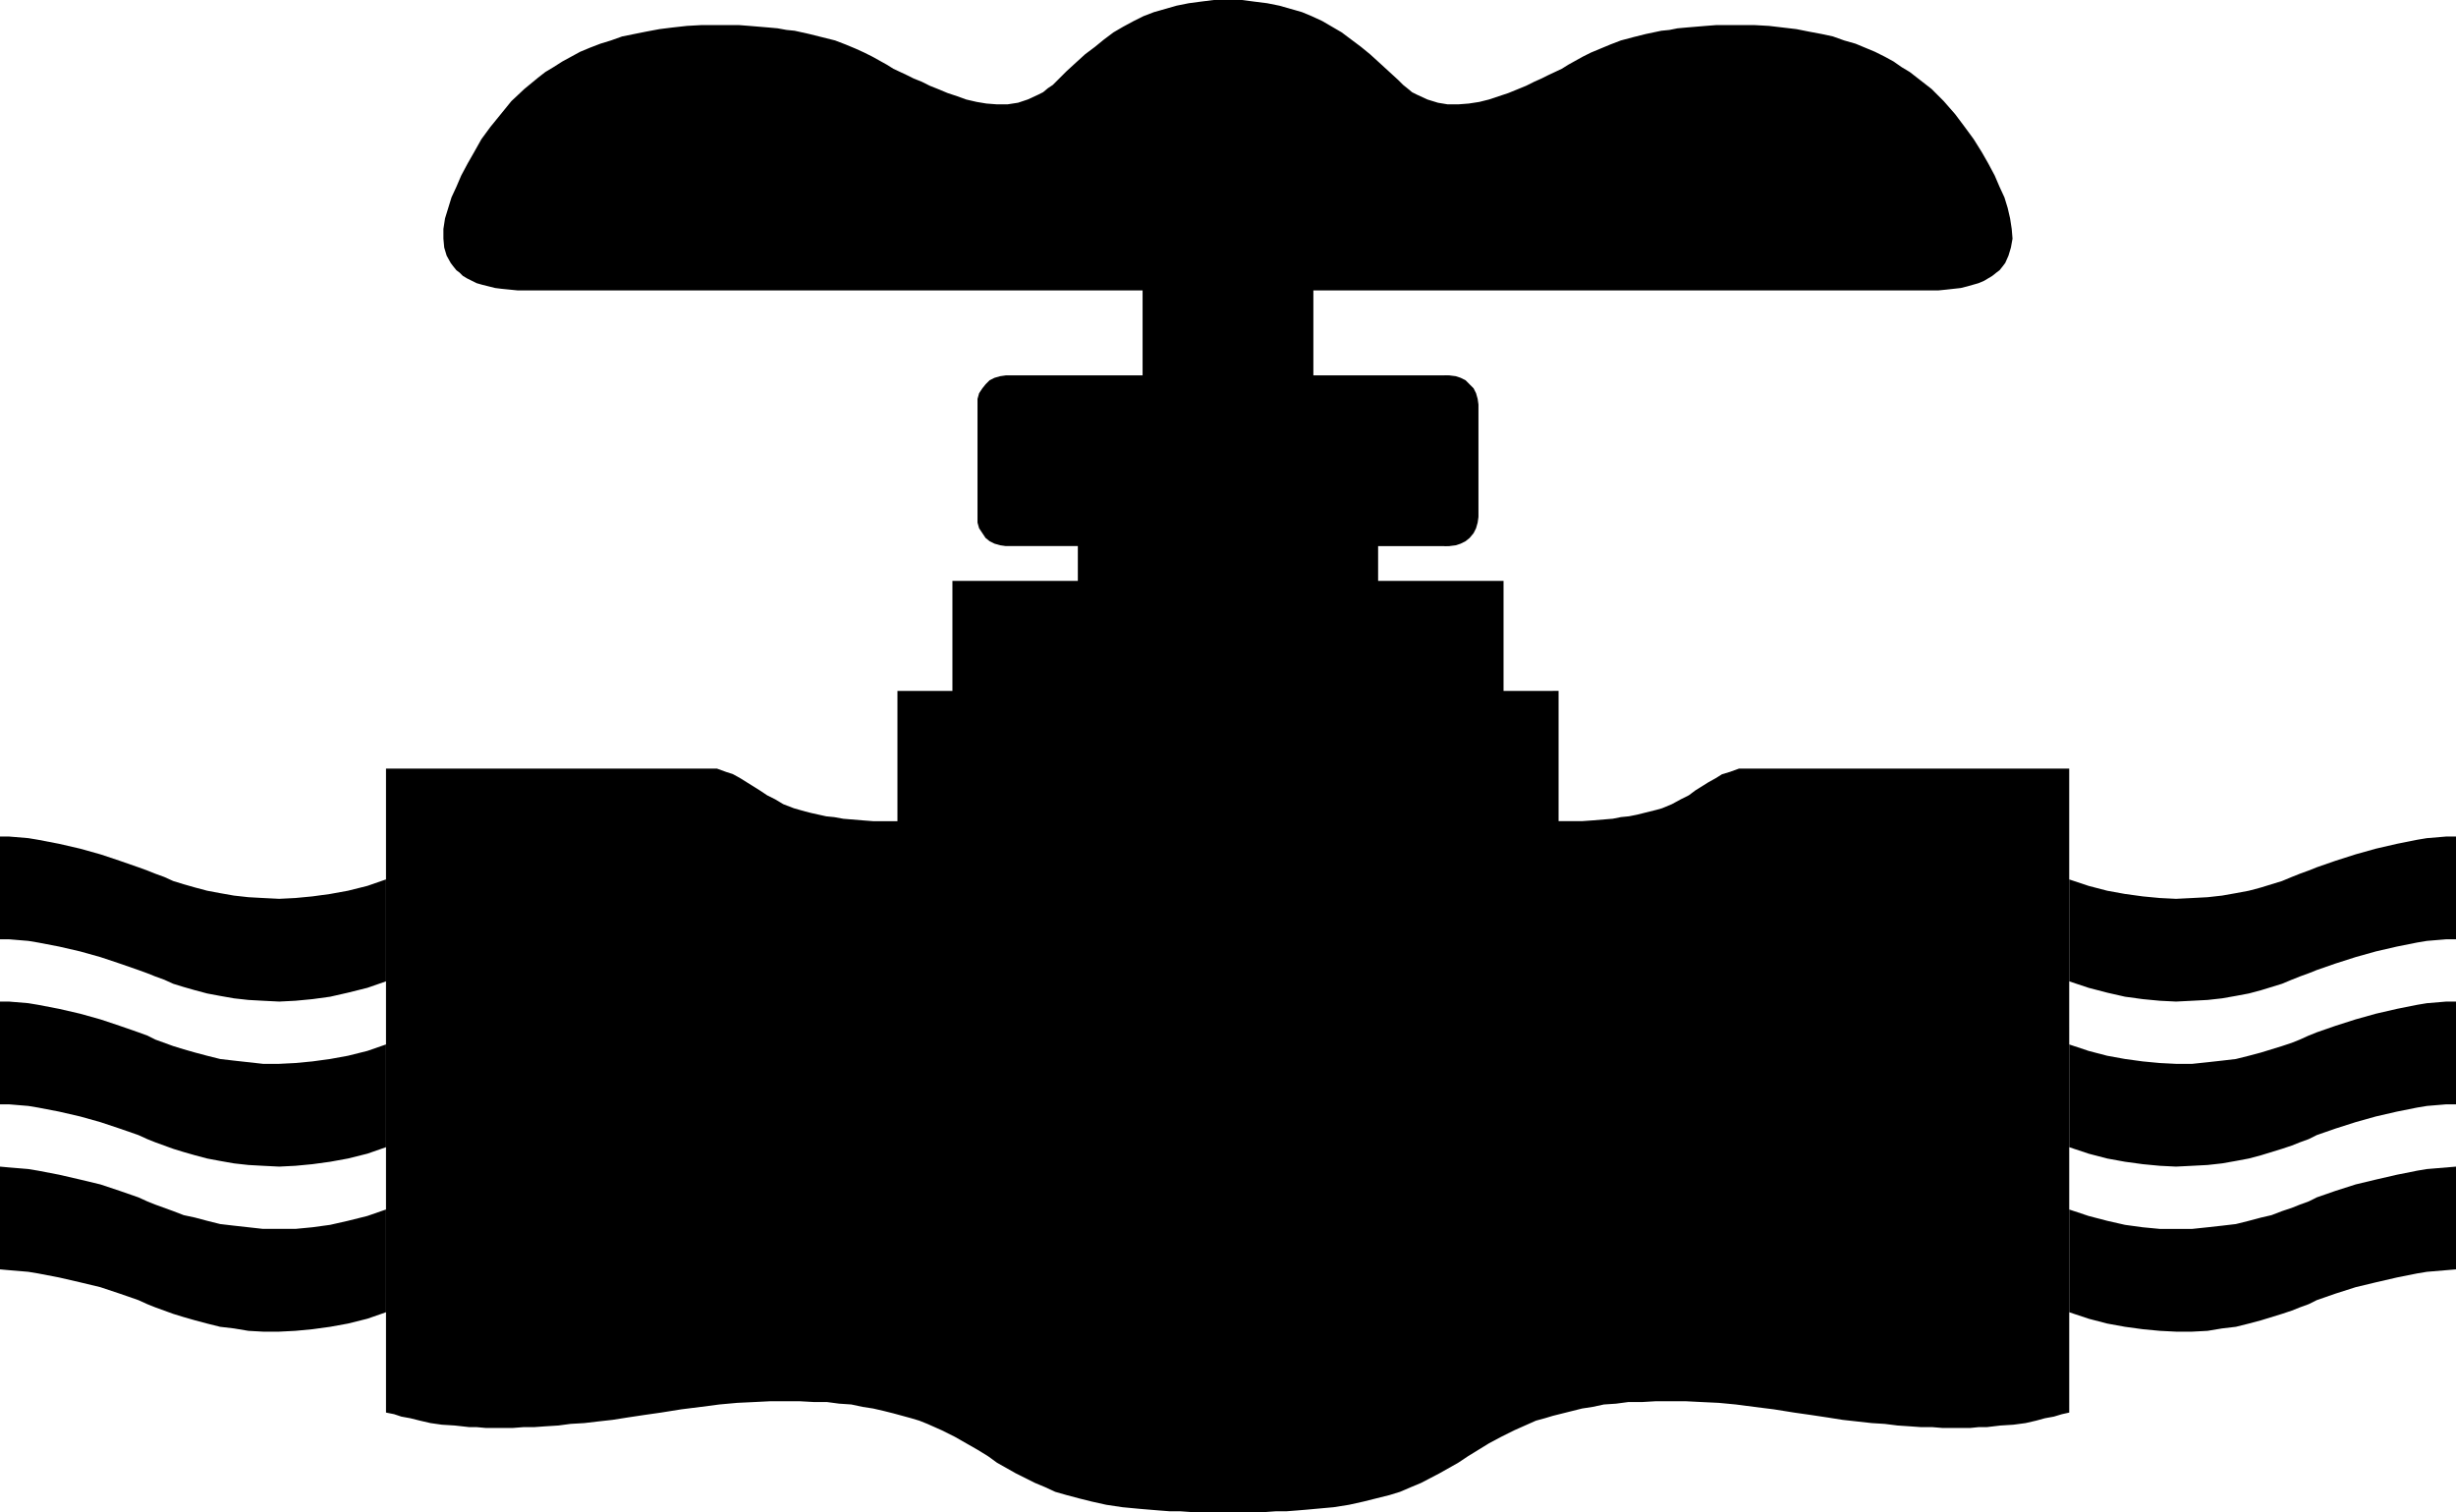
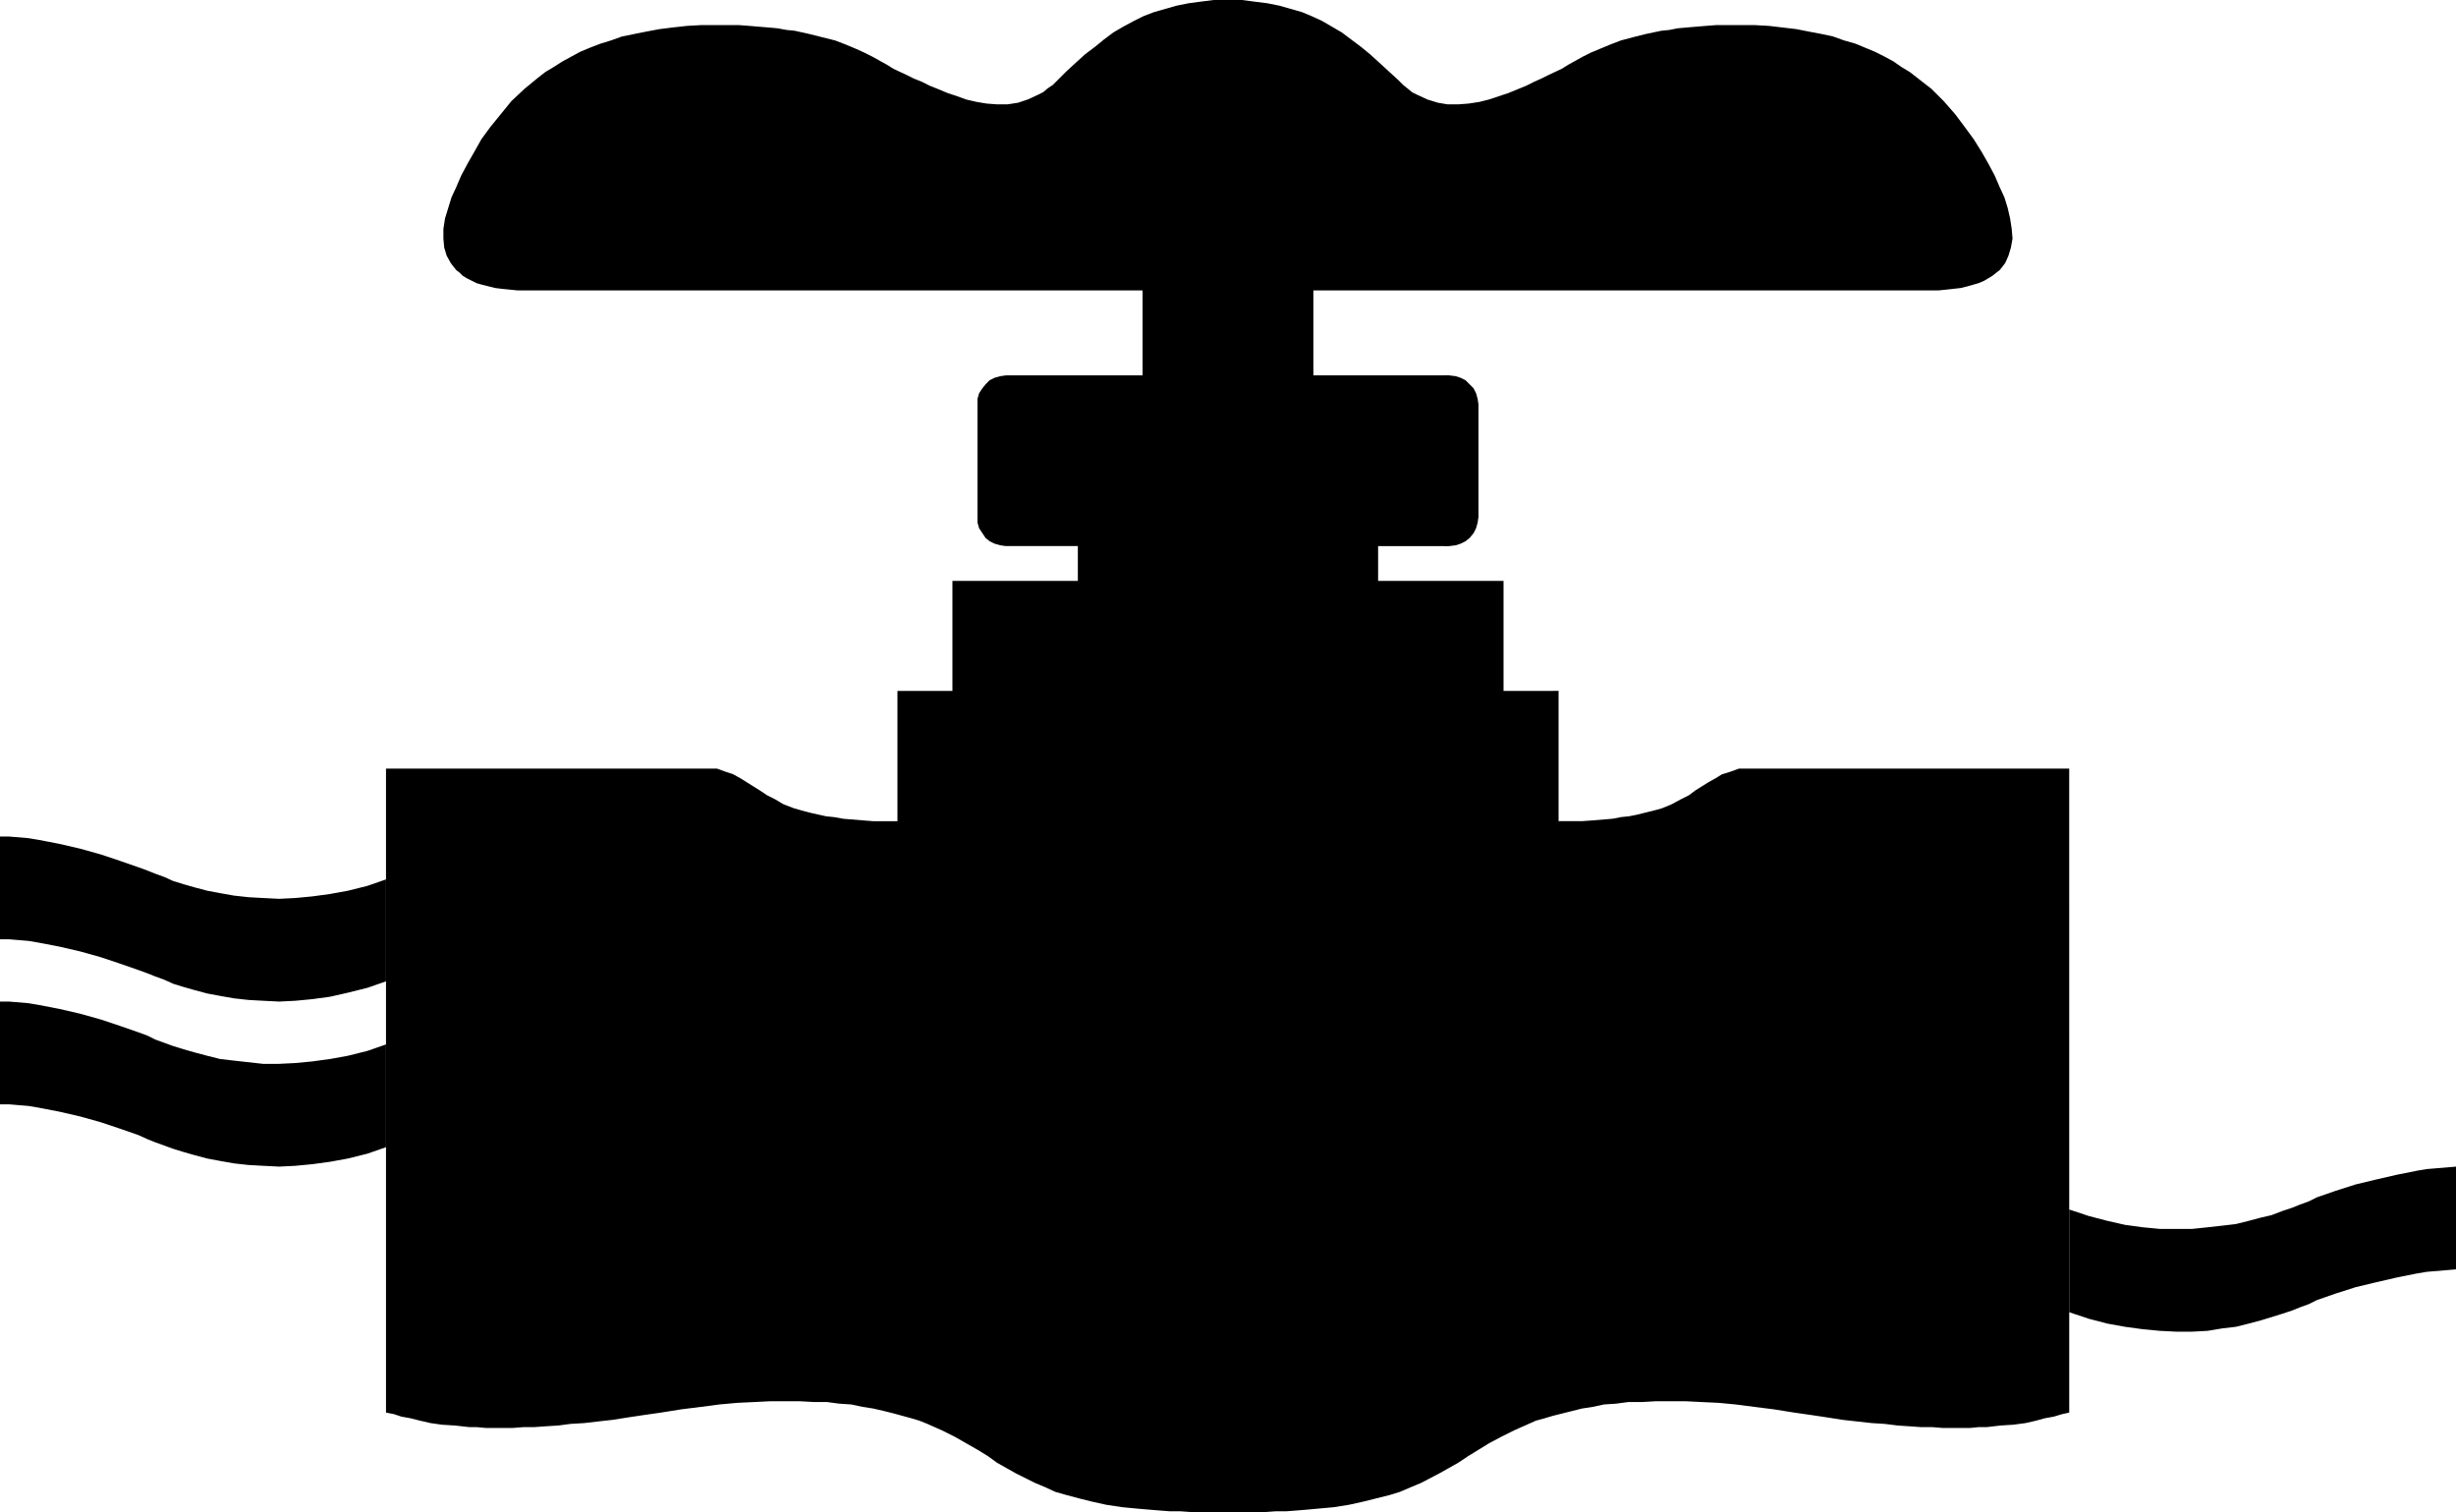
<svg xmlns="http://www.w3.org/2000/svg" xmlns:ns1="http://sodipodi.sourceforge.net/DTD/sodipodi-0.dtd" xmlns:ns2="http://www.inkscape.org/namespaces/inkscape" version="1.0" width="129.766mm" height="79.888mm" id="svg8" ns1:docname="Plumber 4.wmf">
  <ns1:namedview id="namedview8" pagecolor="#ffffff" bordercolor="#000000" borderopacity="0.25" ns2:showpageshadow="2" ns2:pageopacity="0.0" ns2:pagecheckerboard="0" ns2:deskcolor="#d1d1d1" ns2:document-units="mm" />
  <defs id="defs1">
    <pattern id="WMFhbasepattern" patternUnits="userSpaceOnUse" width="6" height="6" x="0" y="0" />
  </defs>
  <path style="fill:#000000;fill-opacity:1;fill-rule:evenodd;stroke:none" d="m 288.456,109.046 1.131,-0.162 1.131,-0.323 0.97,-0.485 0.808,-0.646 0.646,-0.969 0.646,-0.969 0.323,-1.131 0.162,-1.131 V 80.775 l -0.162,-1.131 -0.323,-1.131 -0.646,-0.969 -0.646,-0.808 -0.808,-0.808 -0.97,-0.485 -1.131,-0.323 -1.131,-0.162 z" id="path1" />
  <path style="fill:#000000;fill-opacity:1;fill-rule:evenodd;stroke:none" d="m 77.083,195.96 -3.717,1.292 -3.878,0.969 -3.555,0.808 -3.555,0.485 -3.394,0.323 -3.232,0.162 -3.232,-0.162 -2.909,-0.162 -2.909,-0.323 -2.747,-0.485 -2.586,-0.485 -2.424,-0.646 -2.262,-0.646 -2.101,-0.646 -1.778,-0.808 -1.778,-0.646 -1.616,-0.646 -1.778,-0.646 -3.717,-1.292 -3.878,-1.292 -4.04,-1.131 -4.202,-0.969 -4.202,-0.808 -1.939,-0.323 -1.939,-0.162 -1.939,-0.162 H 0 v -20.517 h 1.778 l 1.939,0.162 1.939,0.162 1.939,0.323 4.202,0.808 4.202,0.969 4.04,1.131 3.878,1.292 3.717,1.292 1.778,0.646 1.616,0.646 1.778,0.646 1.778,0.808 2.101,0.646 2.262,0.646 2.424,0.646 2.586,0.485 2.747,0.485 2.909,0.323 2.909,0.162 3.232,0.162 3.232,-0.162 3.394,-0.323 3.555,-0.485 3.555,-0.646 3.878,-0.969 3.717,-1.292 z" id="path2" />
  <path style="fill:#000000;fill-opacity:1;fill-rule:evenodd;stroke:none" d="m 77.083,229.078 -3.717,1.292 -3.878,0.969 -3.555,0.646 -3.555,0.485 -3.394,0.323 -3.232,0.162 -3.232,-0.162 -2.909,-0.162 -2.909,-0.323 -2.747,-0.485 -2.586,-0.485 -2.424,-0.646 -2.262,-0.646 -2.101,-0.646 -1.778,-0.646 -1.778,-0.646 -1.616,-0.646 -1.778,-0.808 -3.717,-1.292 -3.878,-1.292 -4.04,-1.131 -4.202,-0.969 -4.202,-0.808 -1.939,-0.323 -1.939,-0.162 -1.939,-0.162 H 0 v -20.517 h 1.778 l 1.939,0.162 1.939,0.162 1.939,0.323 4.202,0.808 4.202,0.969 4.04,1.131 3.878,1.292 3.717,1.292 1.778,0.646 1.616,0.808 1.778,0.646 1.778,0.646 2.101,0.646 2.262,0.646 2.424,0.646 2.586,0.646 2.747,0.323 2.909,0.323 2.909,0.323 h 3.232 l 3.232,-0.162 3.394,-0.323 3.555,-0.485 3.555,-0.646 3.878,-0.969 3.717,-1.292 z" id="path3" />
-   <path style="fill:#000000;fill-opacity:1;fill-rule:evenodd;stroke:none" d="m 77.083,262.035 -3.717,1.292 -3.878,0.969 -3.555,0.646 -3.555,0.485 -3.394,0.323 -3.232,0.162 h -3.232 l -2.909,-0.162 -2.909,-0.485 -2.747,-0.323 -2.586,-0.646 -2.424,-0.646 -2.262,-0.646 -2.101,-0.646 -1.778,-0.646 -1.778,-0.646 -1.616,-0.646 -1.778,-0.808 -3.717,-1.292 -3.878,-1.292 -4.04,-0.969 -4.202,-0.969 -4.202,-0.808 -1.939,-0.323 L 3.717,253.795 1.778,253.634 0,253.472 v -20.517 l 1.778,0.162 1.939,0.162 1.939,0.162 1.939,0.323 4.202,0.808 4.202,0.969 4.04,0.969 3.878,1.292 3.717,1.292 1.778,0.808 1.616,0.646 1.778,0.646 1.778,0.646 2.101,0.808 2.262,0.485 2.424,0.646 2.586,0.646 2.747,0.323 2.909,0.323 2.909,0.323 h 3.232 3.232 l 3.394,-0.323 3.555,-0.485 3.555,-0.808 3.878,-0.969 3.717,-1.292 z" id="path4" />
  <path style="fill:#000000;fill-opacity:1;fill-rule:evenodd;stroke:none" d="m 245.147,301.937 h 2.586 2.586 2.262 l 2.262,-0.162 h 2.101 l 2.101,-0.162 1.939,-0.162 1.778,-0.162 3.555,-0.323 3.07,-0.485 2.909,-0.646 2.586,-0.646 2.586,-0.646 2.101,-0.646 2.262,-0.969 1.939,-0.808 3.717,-1.939 3.717,-2.1 1.939,-1.292 2.101,-1.292 2.101,-1.292 2.424,-1.292 2.586,-1.292 2.909,-1.292 1.454,-0.646 1.778,-0.485 1.616,-0.485 1.939,-0.485 1.939,-0.485 1.939,-0.485 2.101,-0.323 2.262,-0.485 2.424,-0.162 2.424,-0.323 h 2.747 l 2.747,-0.162 h 2.909 3.07 l 3.232,0.162 3.394,0.162 3.394,0.323 3.717,0.485 3.878,0.485 4.04,0.646 3.394,0.485 3.232,0.485 3.07,0.485 2.909,0.323 2.909,0.323 2.586,0.162 2.586,0.323 2.424,0.162 2.262,0.162 h 2.262 l 1.939,0.162 h 2.101 1.778 1.778 l 1.616,-0.162 h 1.616 l 2.747,-0.323 2.586,-0.162 2.424,-0.323 2.101,-0.485 1.778,-0.485 1.778,-0.323 1.616,-0.485 1.454,-0.323 V 153.473 h -65.933 l -1.778,0.646 -1.616,0.485 -1.293,0.808 -1.454,0.808 -2.586,1.616 -1.293,0.969 -1.616,0.808 -1.778,0.969 -1.939,0.808 -1.131,0.323 -1.293,0.323 -1.293,0.323 -1.293,0.323 -1.616,0.323 -1.616,0.162 -1.616,0.323 -1.939,0.162 -1.939,0.162 -2.262,0.162 h -2.262 -2.424 v -26.01 H 300.252 V 115.993 h -25.048 v -6.947 h 14.221 l 1.293,-0.162 0.97,-0.323 0.97,-0.485 0.808,-0.646 0.808,-0.969 0.485,-0.969 0.323,-1.131 0.162,-1.131 V 80.775 l -0.162,-1.131 -0.323,-1.131 -0.485,-0.969 -0.808,-0.808 -0.808,-0.808 -0.97,-0.485 -0.97,-0.323 -1.293,-0.162 H 262.276 V 57.997 h 122.977 1.778 l 1.616,-0.162 1.454,-0.162 1.454,-0.162 1.293,-0.323 1.131,-0.323 1.131,-0.323 1.131,-0.485 0.808,-0.485 0.808,-0.485 0.808,-0.646 0.646,-0.485 0.646,-0.808 0.485,-0.646 0.646,-1.454 0.485,-1.616 0.323,-1.777 -0.162,-1.939 -0.323,-2.1 -0.485,-2.1 -0.646,-2.1 -0.97,-2.1 -0.97,-2.262 -1.293,-2.423 -1.293,-2.262 -1.616,-2.585 -1.778,-2.423 -1.939,-2.585 -2.262,-2.585 -2.424,-2.423 -2.909,-2.262 -1.454,-1.131 -1.616,-0.969 -1.616,-1.131 -1.778,-0.969 -1.939,-0.969 -1.939,-0.808 -1.939,-0.808 -2.262,-0.646 -2.262,-0.808 -2.262,-0.485 -2.586,-0.485 -2.424,-0.485 -2.747,-0.323 -2.747,-0.323 -2.909,-0.162 h -3.07 -2.262 -2.262 l -2.101,0.162 -1.939,0.162 -1.939,0.162 -1.778,0.162 -1.616,0.323 -1.616,0.162 -3.07,0.646 -2.586,0.646 -2.424,0.646 -2.101,0.808 -1.939,0.808 -1.939,0.808 -1.616,0.808 -1.454,0.808 -1.454,0.808 -1.293,0.808 -2.747,1.292 -1.293,0.646 -1.454,0.646 -1.616,0.808 -3.555,1.454 -1.939,0.646 -1.939,0.646 -1.939,0.485 -2.101,0.323 -2.101,0.162 h -2.101 l -1.939,-0.323 -2.101,-0.646 -2.101,-0.969 -0.97,-0.485 -0.97,-0.808 -0.808,-0.646 -0.97,-0.969 -1.939,-1.777 -1.939,-1.777 -1.778,-1.616 -1.778,-1.454 -1.939,-1.454 -1.939,-1.454 -1.939,-1.131 -1.939,-1.131 -2.101,-0.969 -1.939,-0.808 -2.262,-0.646 -2.262,-0.646 -2.424,-0.485 L 250.48,0.323 248.056,0 h -2.909 -2.747 l -2.586,0.323 -2.424,0.323 -2.424,0.485 -2.262,0.646 -2.262,0.646 -2.101,0.808 -1.939,0.969 -2.101,1.131 -1.939,1.131 -1.939,1.454 -1.778,1.454 -1.939,1.454 -1.778,1.616 -1.939,1.777 -1.778,1.777 -0.97,0.969 -0.97,0.646 -0.97,0.808 -0.97,0.485 -2.101,0.969 -1.939,0.646 -2.101,0.323 h -2.101 l -2.101,-0.162 -1.939,-0.323 -2.101,-0.485 -1.778,-0.646 -1.939,-0.646 -1.939,-0.808 -1.616,-0.646 -1.616,-0.808 -1.616,-0.646 -1.293,-0.646 -2.747,-1.292 -1.293,-0.808 -1.454,-0.808 -1.454,-0.808 -1.616,-0.808 -1.778,-0.808 -1.939,-0.808 -2.101,-0.808 -2.586,-0.646 -2.586,-0.646 -2.909,-0.646 -1.616,-0.162 -1.778,-0.323 -1.778,-0.162 -1.939,-0.162 -1.939,-0.162 -2.101,-0.162 h -2.101 -2.262 -3.07 l -2.909,0.162 -2.909,0.323 -2.586,0.323 -2.586,0.485 -2.424,0.485 -2.424,0.485 -2.262,0.808 -2.101,0.646 -2.101,0.808 -1.939,0.808 -1.778,0.969 -1.778,0.969 -1.778,1.131 -1.616,0.969 -1.454,1.131 -2.747,2.262 -2.586,2.423 -2.101,2.585 -2.101,2.585 -1.778,2.423 -1.454,2.585 -1.293,2.262 -1.293,2.423 -0.97,2.262 -0.97,2.1 -0.646,2.1 -0.646,2.1 -0.323,2.1 v 1.939 l 0.162,1.777 0.485,1.616 0.808,1.454 0.485,0.646 0.646,0.808 0.646,0.485 0.646,0.646 0.808,0.485 0.97,0.485 0.97,0.485 1.131,0.323 1.293,0.323 1.293,0.323 1.293,0.162 1.616,0.162 1.616,0.162 h 1.616 123.139 v 16.963 h -27.31 l -1.131,0.162 -1.131,0.323 -0.97,0.485 -0.808,0.808 -0.646,0.808 -0.646,0.969 -0.323,1.131 v 1.131 22.455 1.131 l 0.323,1.131 0.646,0.969 0.646,0.969 0.808,0.646 0.97,0.485 1.131,0.323 1.131,0.162 h 14.382 v 6.947 h -25.048 v 21.971 H 179.214 v 26.01 h -2.586 -2.262 l -2.101,-0.162 -1.939,-0.162 -1.939,-0.162 -1.778,-0.323 -1.616,-0.162 -1.454,-0.323 -1.454,-0.323 -1.293,-0.323 -1.131,-0.323 -1.131,-0.323 -2.101,-0.808 -1.616,-0.969 -1.616,-0.808 -1.454,-0.969 -2.586,-1.616 -1.293,-0.808 -1.454,-0.808 -1.454,-0.485 -1.778,-0.646 H 77.083 v 128.594 l 1.616,0.323 1.454,0.485 1.778,0.323 1.939,0.485 2.101,0.485 2.262,0.323 2.586,0.162 2.909,0.323 h 1.454 l 1.778,0.162 h 1.778 1.778 1.939 l 2.101,-0.162 h 2.101 l 2.262,-0.162 2.586,-0.162 2.424,-0.323 2.747,-0.162 2.747,-0.323 2.909,-0.323 3.07,-0.485 3.232,-0.485 3.394,-0.485 4.04,-0.646 3.878,-0.485 3.717,-0.485 3.555,-0.323 3.394,-0.162 3.232,-0.162 h 3.07 2.747 l 2.909,0.162 h 2.586 l 2.424,0.323 2.424,0.162 2.262,0.485 2.101,0.323 2.101,0.485 1.939,0.485 1.778,0.485 1.778,0.485 1.616,0.485 1.616,0.646 2.909,1.292 2.586,1.292 2.262,1.292 2.262,1.292 2.101,1.292 1.778,1.292 3.717,2.1 3.878,1.939 1.939,0.808 2.101,0.969 2.262,0.646 2.424,0.646 2.586,0.646 2.909,0.646 3.232,0.485 3.394,0.323 1.939,0.162 1.939,0.162 2.101,0.162 h 2.101 l 2.262,0.162 h 2.262 2.586 z" id="path5" />
-   <path style="fill:#000000;fill-opacity:1;fill-rule:evenodd;stroke:none" d="m 413.211,195.96 3.878,1.292 3.717,0.969 3.555,0.808 3.555,0.485 3.394,0.323 3.232,0.162 3.232,-0.162 3.07,-0.162 2.909,-0.323 2.747,-0.485 2.586,-0.485 2.424,-0.646 2.101,-0.646 2.101,-0.646 1.939,-0.808 1.616,-0.646 1.778,-0.646 1.616,-0.646 3.717,-1.292 4.04,-1.292 4.04,-1.131 4.202,-0.969 4.04,-0.808 1.939,-0.323 1.939,-0.162 1.939,-0.162 h 1.939 v -20.517 h -1.939 l -1.939,0.162 -1.939,0.162 -1.939,0.323 -4.04,0.808 -4.202,0.969 -4.04,1.131 -4.04,1.292 -3.717,1.292 -1.616,0.646 -1.778,0.646 -1.616,0.646 -1.939,0.808 -2.101,0.646 -2.101,0.646 -2.424,0.646 -2.586,0.485 -2.747,0.485 -2.909,0.323 -3.07,0.162 -3.232,0.162 -3.232,-0.162 -3.394,-0.323 -3.555,-0.485 -3.555,-0.646 -3.717,-0.969 -3.878,-1.292 z" id="path6" />
-   <path style="fill:#000000;fill-opacity:1;fill-rule:evenodd;stroke:none" d="m 413.211,229.078 3.878,1.292 3.717,0.969 3.555,0.646 3.555,0.485 3.394,0.323 3.232,0.162 3.232,-0.162 3.07,-0.162 2.909,-0.323 2.747,-0.485 2.586,-0.485 2.424,-0.646 2.101,-0.646 2.101,-0.646 1.939,-0.646 1.616,-0.646 1.778,-0.646 1.616,-0.808 3.717,-1.292 4.04,-1.292 4.04,-1.131 4.202,-0.969 4.04,-0.808 1.939,-0.323 1.939,-0.162 1.939,-0.162 h 1.939 v -20.517 h -1.939 l -1.939,0.162 -1.939,0.162 -1.939,0.323 -4.04,0.808 -4.202,0.969 -4.04,1.131 -4.04,1.292 -3.717,1.292 -1.616,0.646 -1.778,0.808 -1.616,0.646 -1.939,0.646 -2.101,0.646 -2.101,0.646 -2.424,0.646 -2.586,0.646 -2.747,0.323 -2.909,0.323 -3.07,0.323 h -3.232 l -3.232,-0.162 -3.394,-0.323 -3.555,-0.485 -3.555,-0.646 -3.717,-0.969 -3.878,-1.292 z" id="path7" />
  <path style="fill:#000000;fill-opacity:1;fill-rule:evenodd;stroke:none" d="m 413.211,262.035 3.878,1.292 3.717,0.969 3.555,0.646 3.555,0.485 3.394,0.323 3.232,0.162 h 3.232 l 3.07,-0.162 2.909,-0.485 2.747,-0.323 2.586,-0.646 2.424,-0.646 2.101,-0.646 2.101,-0.646 1.939,-0.646 1.616,-0.646 1.778,-0.646 1.616,-0.808 3.717,-1.292 4.04,-1.292 4.04,-0.969 4.202,-0.969 4.04,-0.808 1.939,-0.323 1.939,-0.162 1.939,-0.162 1.939,-0.162 v -20.517 l -1.939,0.162 -1.939,0.162 -1.939,0.162 -1.939,0.323 -4.04,0.808 -4.202,0.969 -4.04,0.969 -4.04,1.292 -3.717,1.292 -1.616,0.808 -1.778,0.646 -1.616,0.646 -1.939,0.646 -2.101,0.808 -2.101,0.485 -2.424,0.646 -2.586,0.646 -2.747,0.323 -2.909,0.323 -3.07,0.323 h -3.232 -3.232 l -3.394,-0.323 -3.555,-0.485 -3.555,-0.808 -3.717,-0.969 -3.878,-1.292 z" id="path8" />
</svg>